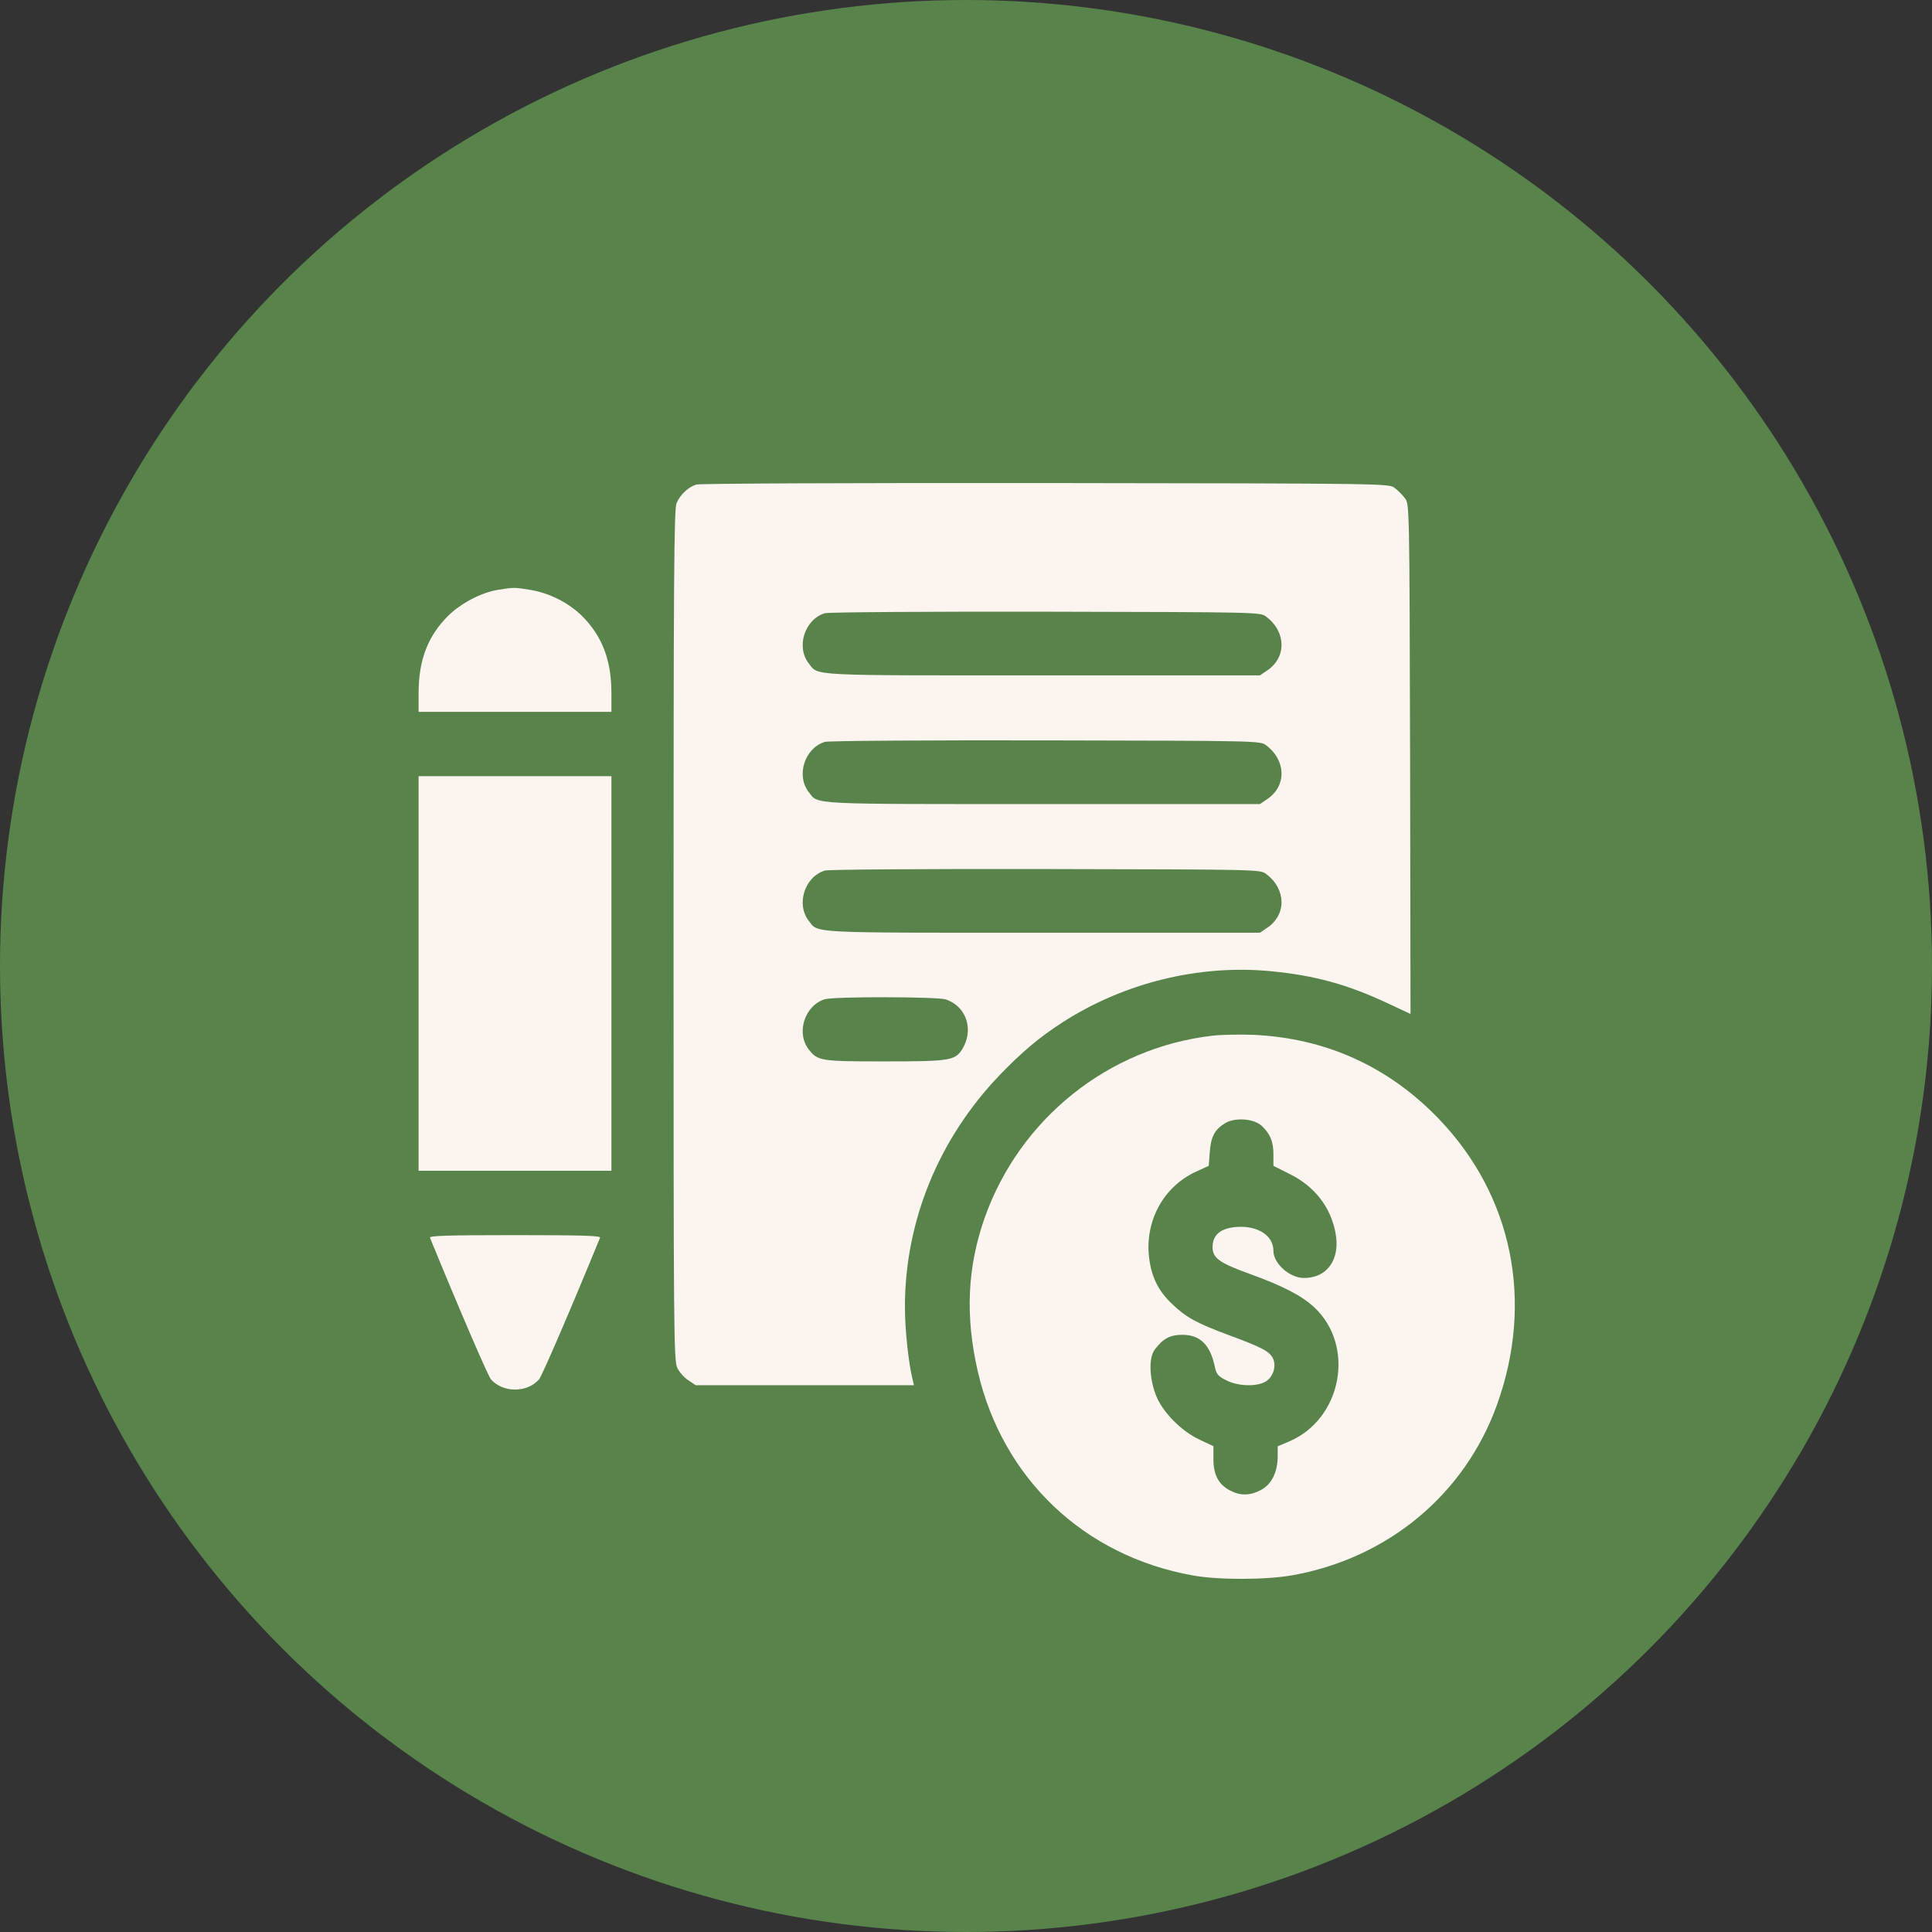
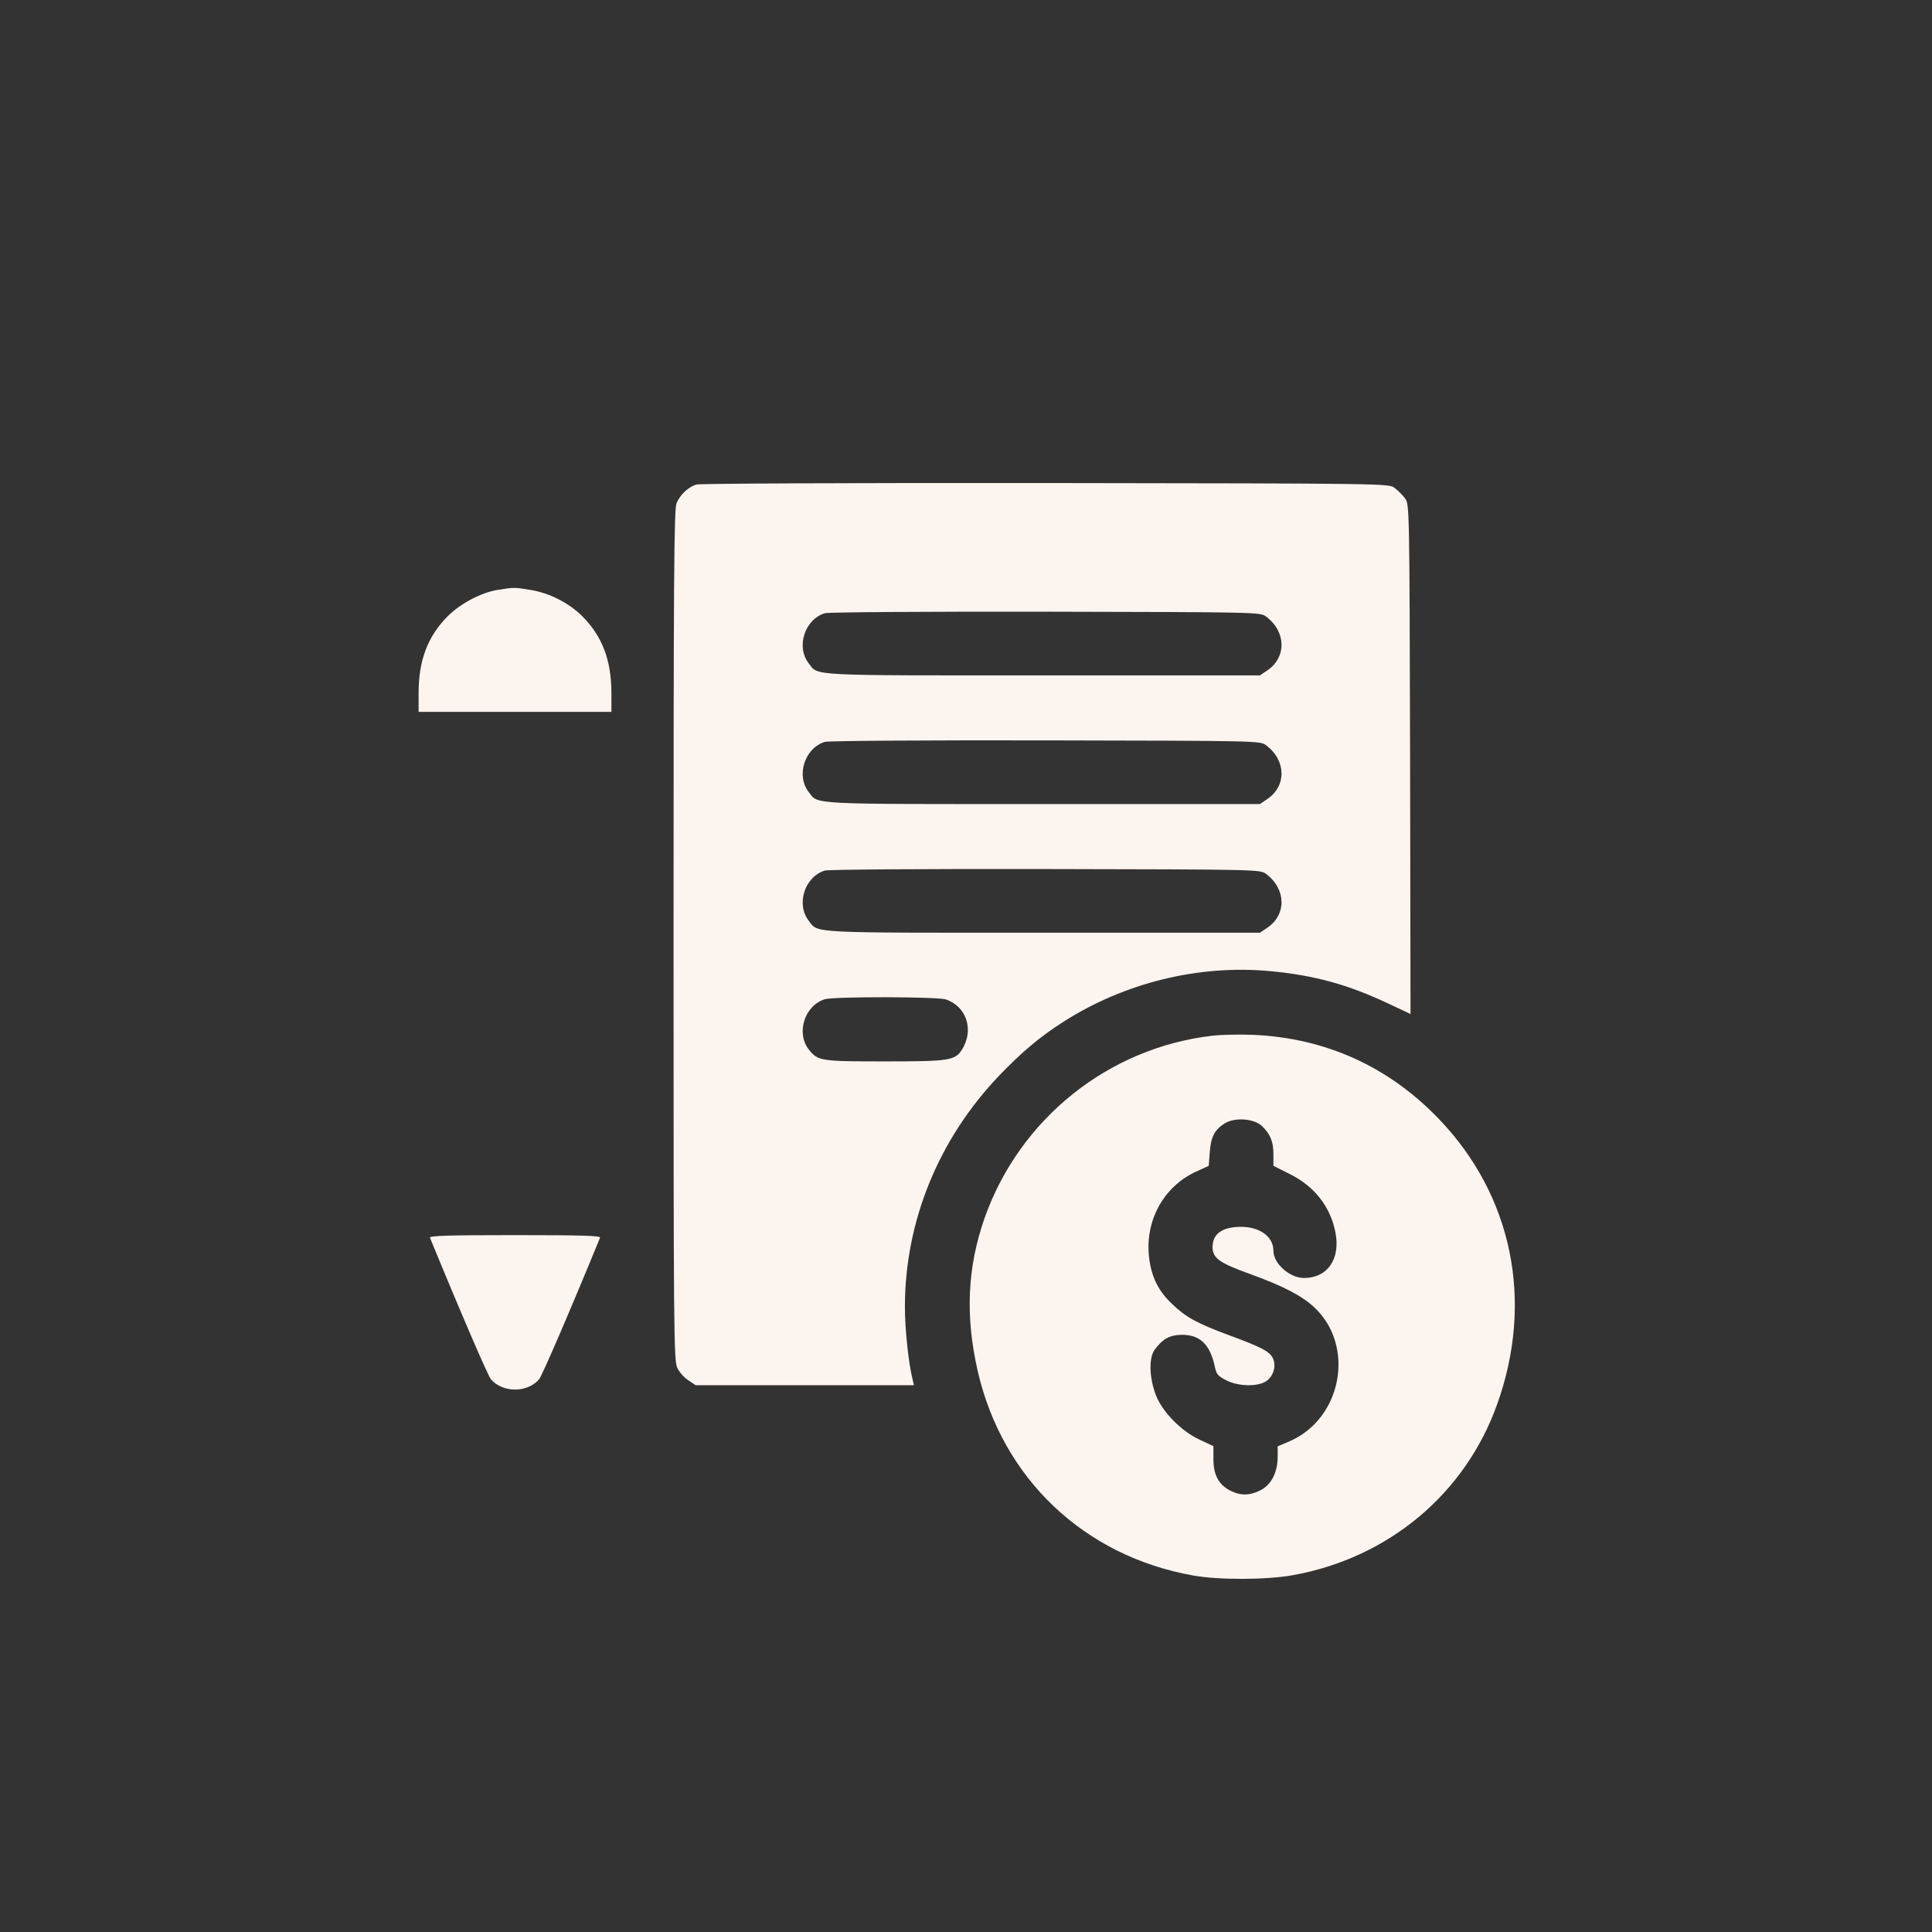
<svg xmlns="http://www.w3.org/2000/svg" width="60" height="60" viewBox="0 0 60 60" fill="none">
  <rect x="0" y="0" width="60" height="60" fill="#333333" stroke="none" />
-   <circle cx="30" cy="30" r="30" fill="#58834B" />
  <path d="M21.623 15.048C21.37 15.128 21.124 15.361 21.011 15.627C20.931 15.807 20.918 18.012 20.918 29.047C20.918 41.487 20.924 42.267 21.037 42.486C21.097 42.613 21.25 42.786 21.377 42.866L21.603 43.019H24.996H28.383L28.343 42.846C28.216 42.347 28.103 41.294 28.103 40.588C28.103 37.931 29.148 35.374 31.031 33.403C31.729 32.676 32.288 32.204 33.007 31.744C34.916 30.519 37.225 29.953 39.44 30.159C40.838 30.292 41.849 30.572 43.126 31.171L43.805 31.491L43.792 23.573C43.772 15.694 43.772 15.654 43.632 15.474C43.559 15.374 43.413 15.228 43.313 15.154C43.133 15.015 43.126 15.015 32.474 15.001C26.593 14.995 21.729 15.015 21.623 15.048ZM39.321 19.15C39.946 19.616 39.959 20.416 39.354 20.822L39.128 20.975H32.381C25.036 20.975 25.422 20.995 25.116 20.602C24.716 20.089 24.989 19.237 25.615 19.044C25.721 19.011 28.808 18.991 32.474 18.997C39.094 19.011 39.141 19.011 39.321 19.15ZM39.321 23.146C39.946 23.613 39.959 24.412 39.354 24.818L39.128 24.971H32.381C25.036 24.971 25.422 24.991 25.116 24.598C24.716 24.085 24.989 23.233 25.615 23.04C25.721 23.006 28.808 22.986 32.474 22.993C39.094 23.006 39.141 23.006 39.321 23.146ZM39.321 27.142C39.946 27.608 39.959 28.408 39.354 28.814L39.128 28.967H32.381C25.036 28.967 25.422 28.987 25.116 28.594C24.716 28.081 24.989 27.229 25.615 27.036C25.721 27.002 28.808 26.982 32.474 26.989C39.094 27.002 39.141 27.002 39.321 27.142ZM29.374 31.038C30.026 31.258 30.259 32.004 29.866 32.61C29.653 32.936 29.454 32.963 27.471 32.963C25.482 32.963 25.395 32.95 25.116 32.59C24.716 32.077 24.989 31.225 25.615 31.032C25.914 30.945 29.108 30.952 29.374 31.038Z" fill="#FCF4EF" />
  <path d="M15.462 18.318C14.943 18.404 14.317 18.731 13.912 19.13C13.286 19.756 13 20.502 13 21.521V22.107H15.994H18.988V21.521C18.988 20.502 18.702 19.756 18.076 19.13C17.657 18.717 17.052 18.411 16.46 18.318C15.974 18.238 15.967 18.238 15.462 18.318Z" fill="#FCF4EF" />
-   <path d="M13 30.232V36.359H15.994H18.988V30.232V24.105H15.994H13V30.232Z" fill="#FCF4EF" />
  <path d="M37.657 32.164C34.424 32.537 31.669 34.741 30.578 37.825C30.039 39.363 29.973 40.875 30.365 42.586C31.137 45.923 33.665 48.321 37.045 48.927C37.857 49.073 39.321 49.066 40.146 48.92C43.113 48.387 45.495 46.403 46.493 43.619C47.644 40.415 46.972 37.125 44.677 34.741C43.113 33.116 41.164 32.237 38.915 32.137C38.516 32.124 37.95 32.13 37.657 32.164ZM39.188 34.968C39.447 35.214 39.547 35.447 39.547 35.847V36.206L40.039 36.453C40.824 36.839 41.323 37.478 41.476 38.291C41.629 39.103 41.224 39.689 40.498 39.689C40.053 39.689 39.547 39.243 39.547 38.844C39.547 38.371 39.061 38.058 38.409 38.104C37.91 38.138 37.657 38.351 37.657 38.73C37.657 39.07 37.87 39.223 38.815 39.563C39.86 39.942 40.432 40.242 40.818 40.602C42.095 41.8 41.676 44.052 40.053 44.758L39.68 44.917V45.25C39.673 45.736 39.48 46.109 39.154 46.276C38.828 46.449 38.522 46.456 38.216 46.296C37.85 46.116 37.684 45.803 37.684 45.324V44.911L37.271 44.718C36.686 44.451 36.094 43.845 35.894 43.319C35.688 42.779 35.675 42.16 35.861 41.914C36.114 41.574 36.333 41.454 36.719 41.454C37.271 41.454 37.584 41.761 37.73 42.453C37.777 42.68 37.83 42.74 38.083 42.866C38.429 43.046 38.988 43.073 39.281 42.919C39.527 42.793 39.653 42.44 39.533 42.187C39.434 41.974 39.188 41.84 38.136 41.454C37.172 41.095 36.826 40.908 36.4 40.495C35.987 40.109 35.774 39.683 35.695 39.123C35.528 37.958 36.114 36.859 37.145 36.386L37.538 36.206L37.571 35.78C37.604 35.307 37.724 35.081 38.036 34.888C38.343 34.694 38.941 34.734 39.188 34.968Z" fill="#FCF4EF" />
  <path d="M13.353 38.438C14.297 40.742 15.162 42.746 15.249 42.84C15.621 43.259 16.367 43.259 16.739 42.84C16.826 42.746 17.691 40.742 18.635 38.438C18.662 38.377 18.11 38.358 15.994 38.358C13.878 38.358 13.326 38.377 13.353 38.438Z" fill="#FCF4EF" />
</svg>